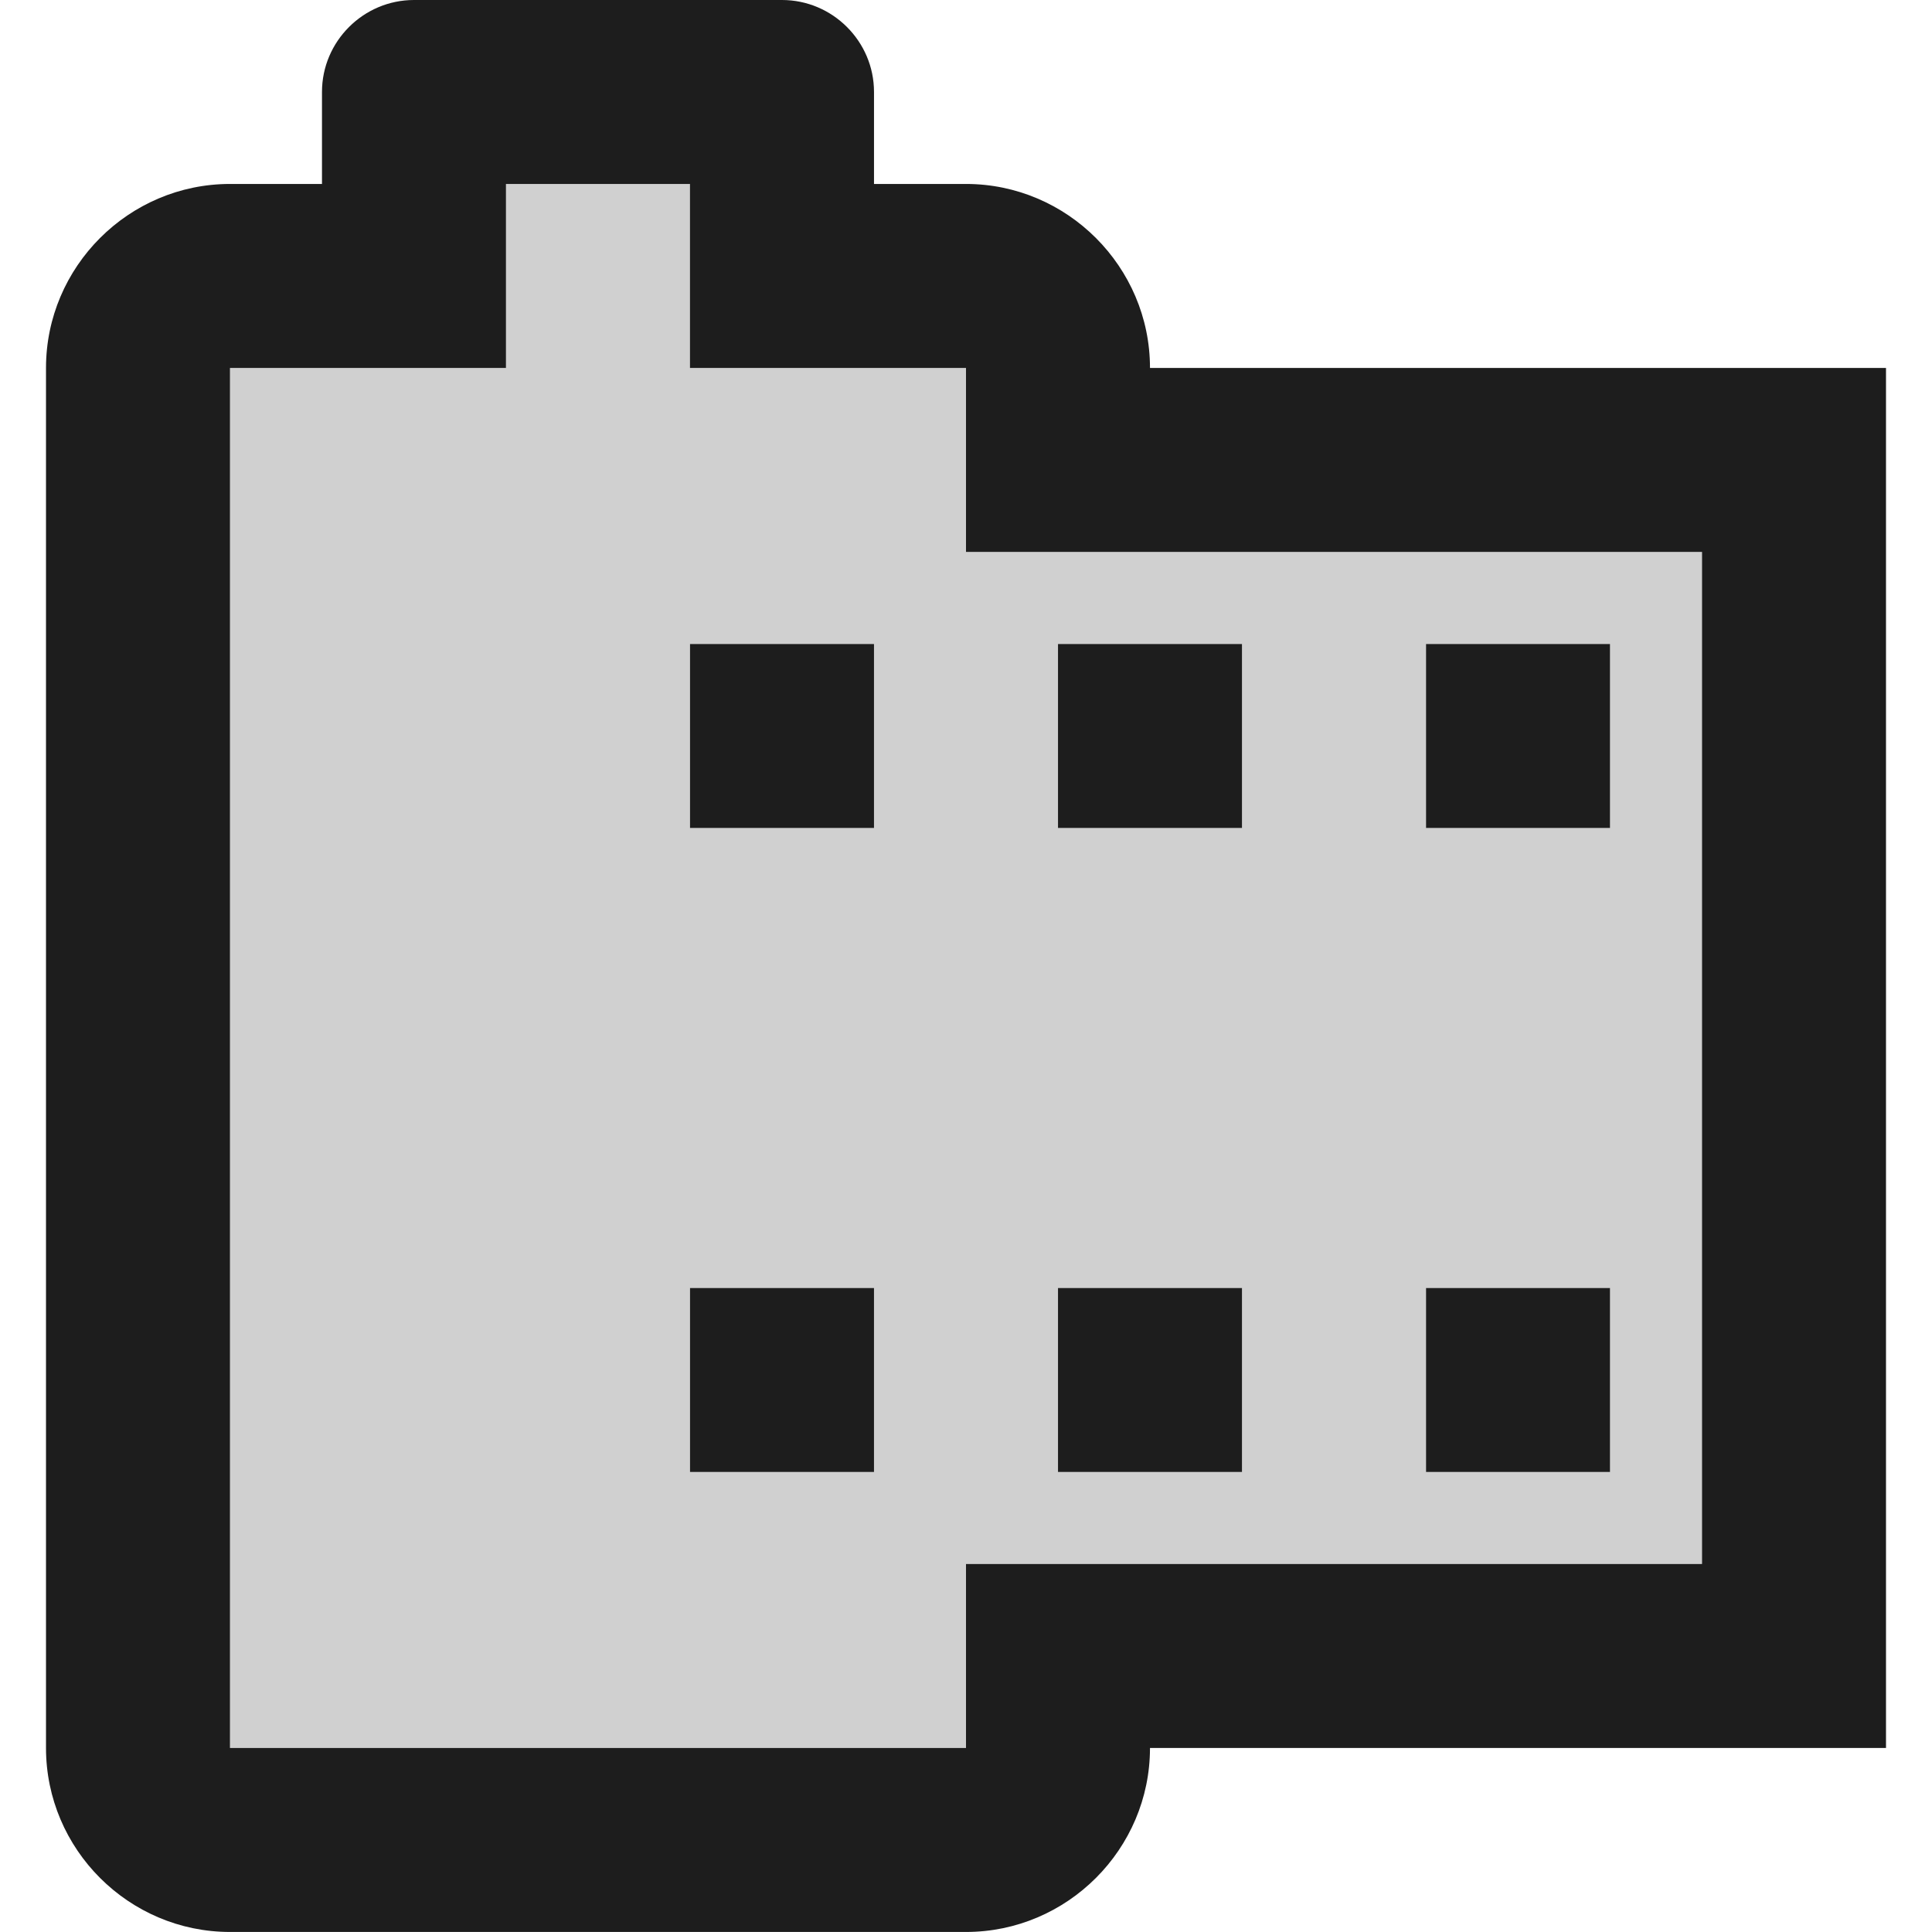
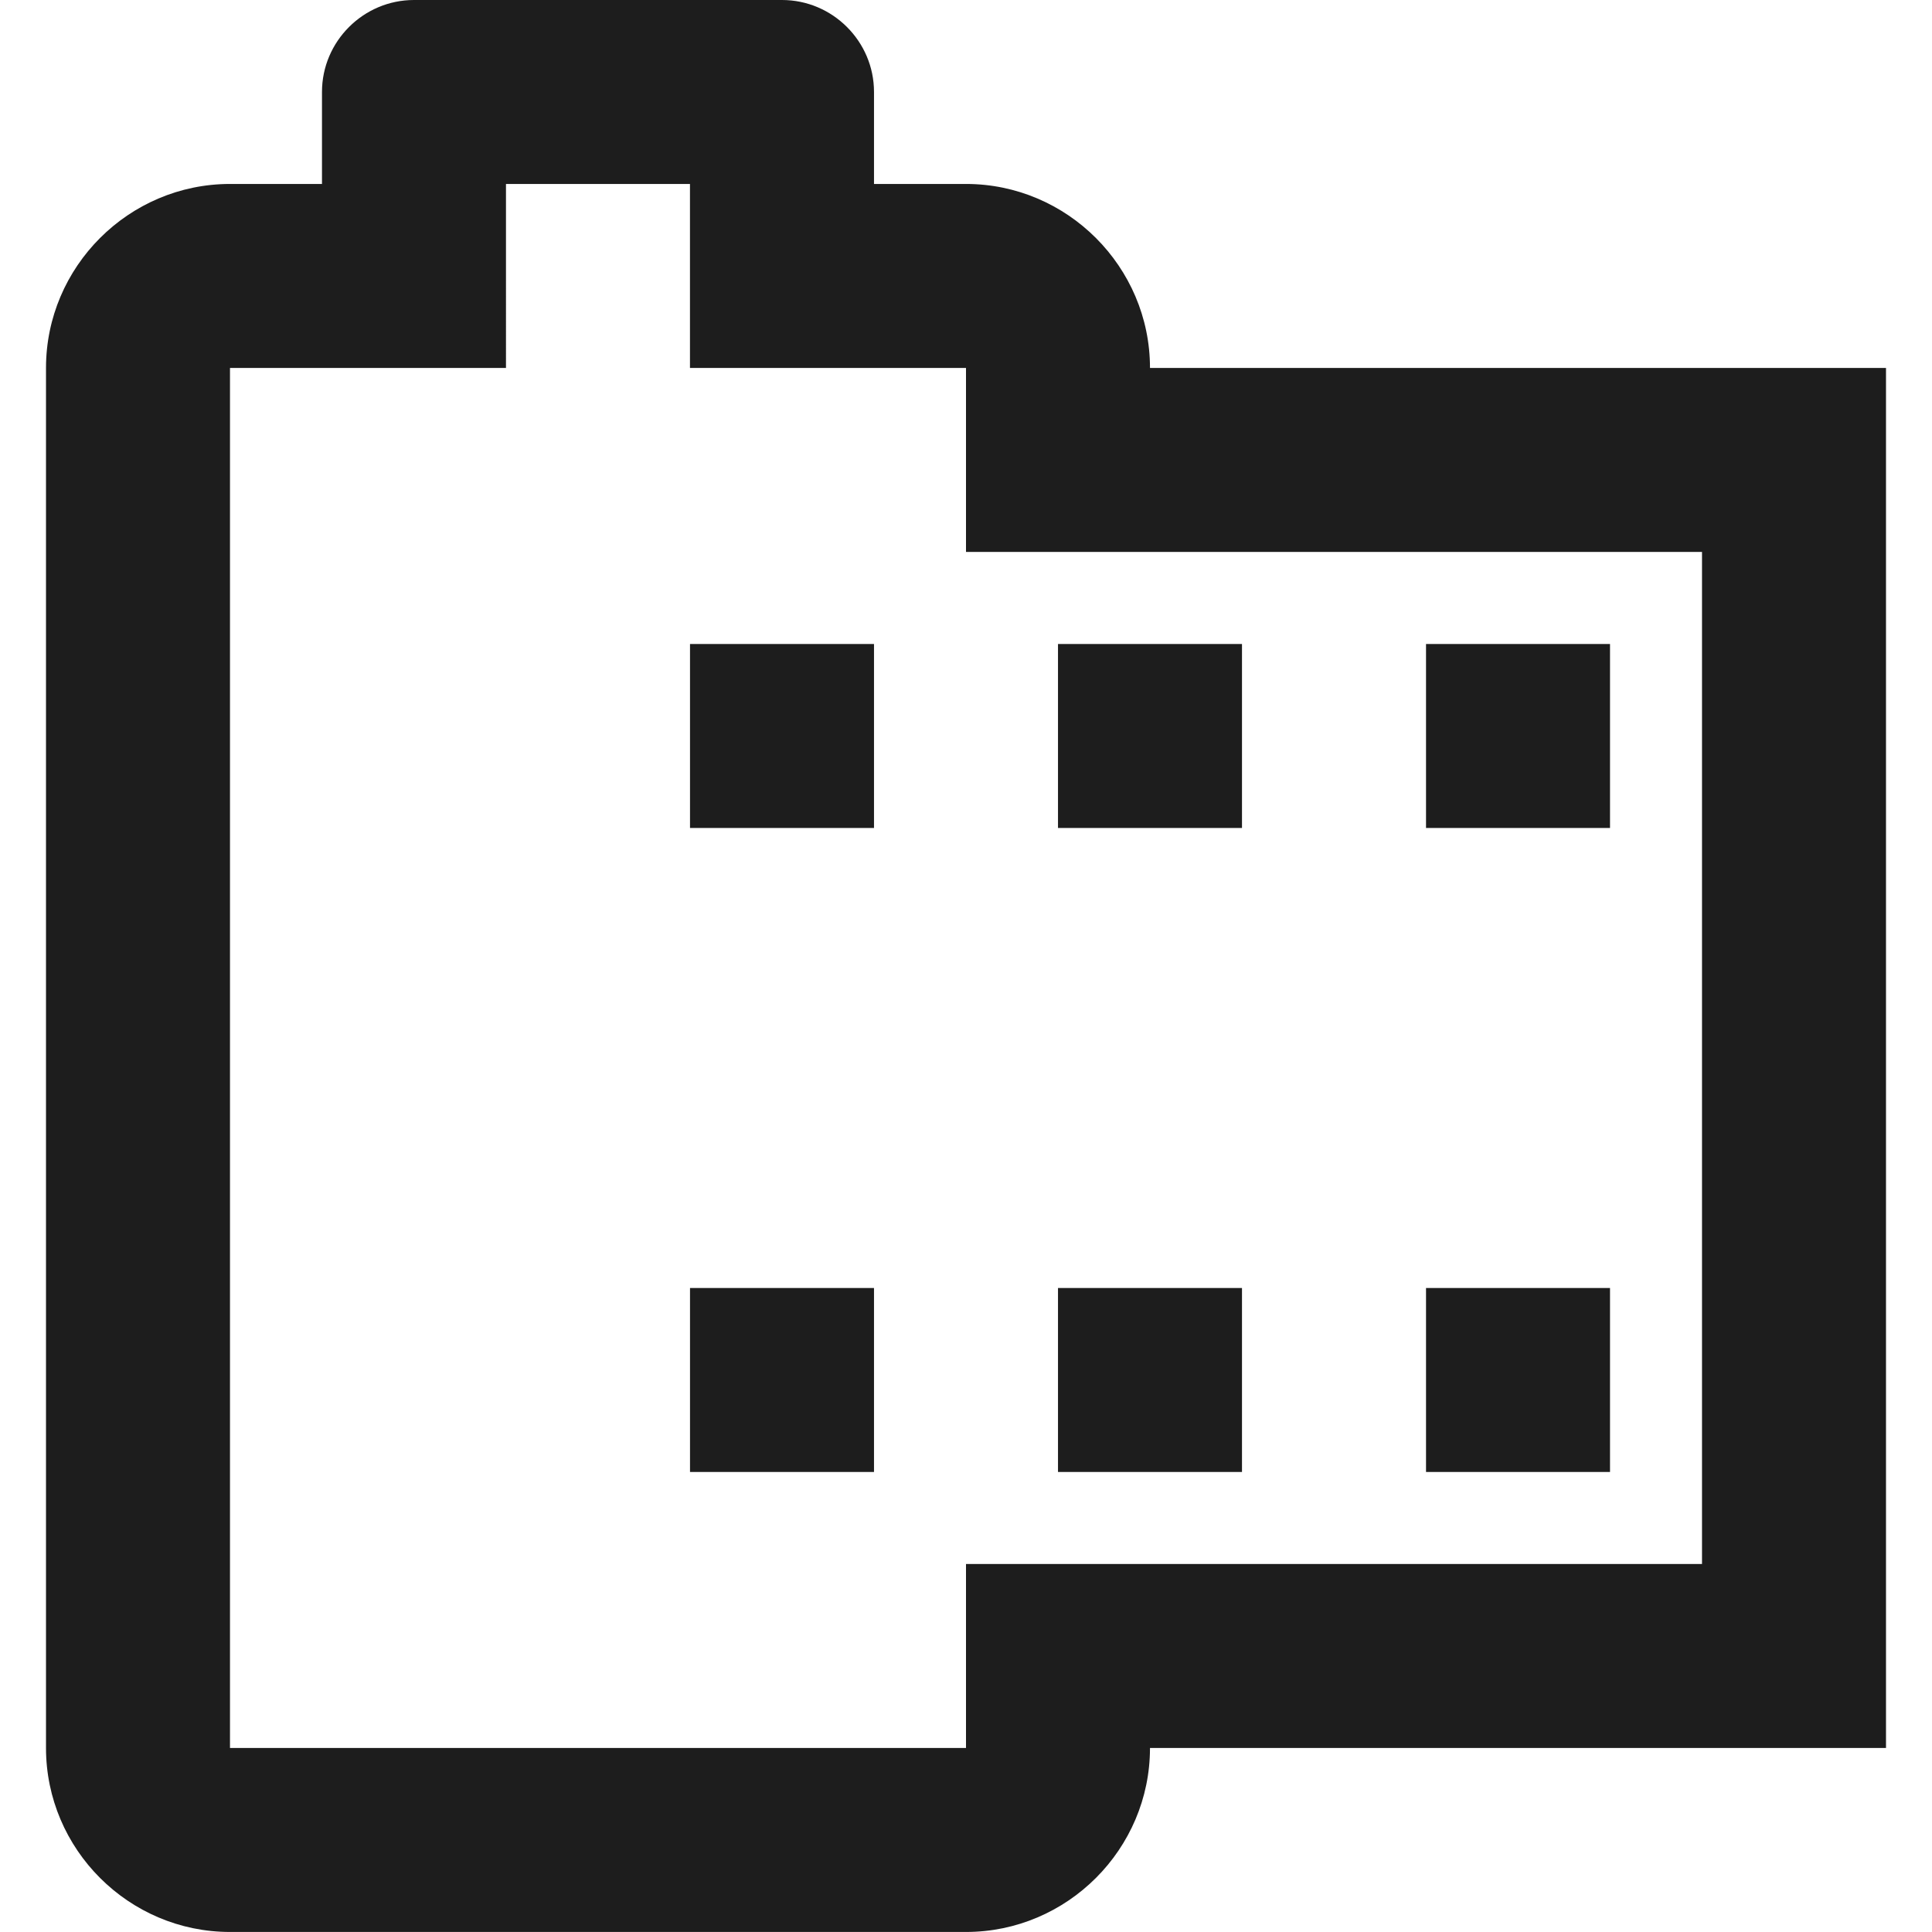
<svg xmlns="http://www.w3.org/2000/svg" version="1.1" id="Layer_1" x="0px" y="0px" viewBox="0 0 512 512" style="enable-background:new 0 0 512 512;" xml:space="preserve">
  <style type="text/css">
	.st0{fill-rule:evenodd;clip-rule:evenodd;fill:#D0D0D0;}
	.st1{fill-rule:evenodd;clip-rule:evenodd;fill:#1D1D1D;}
</style>
  <g>
-     <path class="st0" d="M256,97.51h-73.14V48.75h-48.76v48.76H60.95v365.72H256v-48.76h195.05v-268.2H256V97.51z M231.62,390.09   h-48.76v-48.76h48.76V390.09z M231.62,219.42h-48.76v-48.76h48.76V219.42z M377.91,170.66h48.76v48.76h-48.76V170.66z    M377.91,341.33h48.76v48.76h-48.76V341.33z M280.38,170.66h48.76v48.76h-48.76V170.66z M280.38,341.33h48.76v48.76h-48.76V341.33z   " />
    <path class="st1" d="M304.76,97.51c0-26.81-21.95-48.76-48.76-48.76h-24.38V24.37C231.62,10.96,220.64,0,207.24,0h-97.53   C96.31,0,85.33,10.96,85.33,24.37v24.38H60.95c-26.83,0-48.76,21.95-48.76,48.76v365.72c0,26.83,21.93,48.76,48.76,48.76H256   c26.81,0,48.76-21.93,48.76-48.76h195.05V97.51H304.76z M451.05,414.47H256v48.76H60.95V97.51h73.14V48.75h48.76v48.76H256v48.76   h195.05V414.47z M182.86,341.33h48.76v48.76h-48.76V341.33z M182.86,170.66h48.76v48.76h-48.76V170.66z M280.38,341.33h48.76v48.76   h-48.76V341.33z M280.38,170.66h48.76v48.76h-48.76V170.66z M377.91,341.33h48.76v48.76h-48.76V341.33z M377.91,170.66h48.76v48.76   h-48.76V170.66z" />
  </g>
</svg>